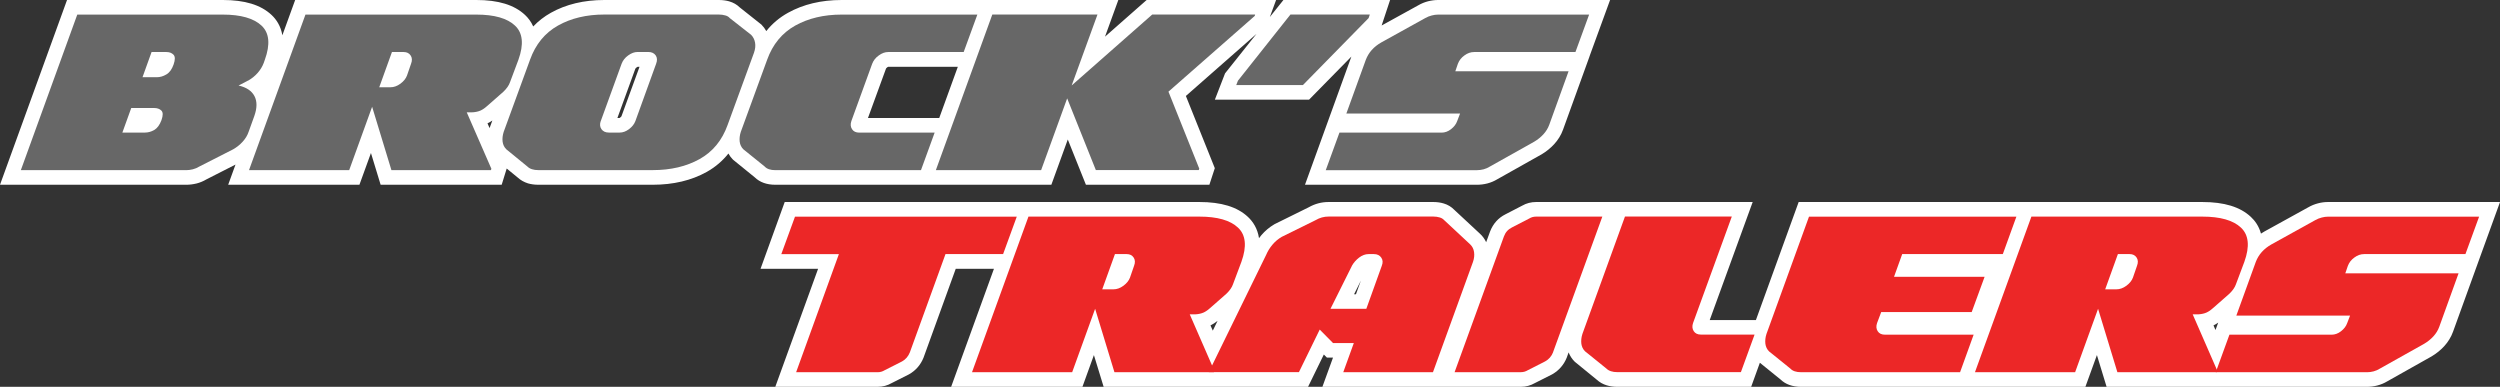
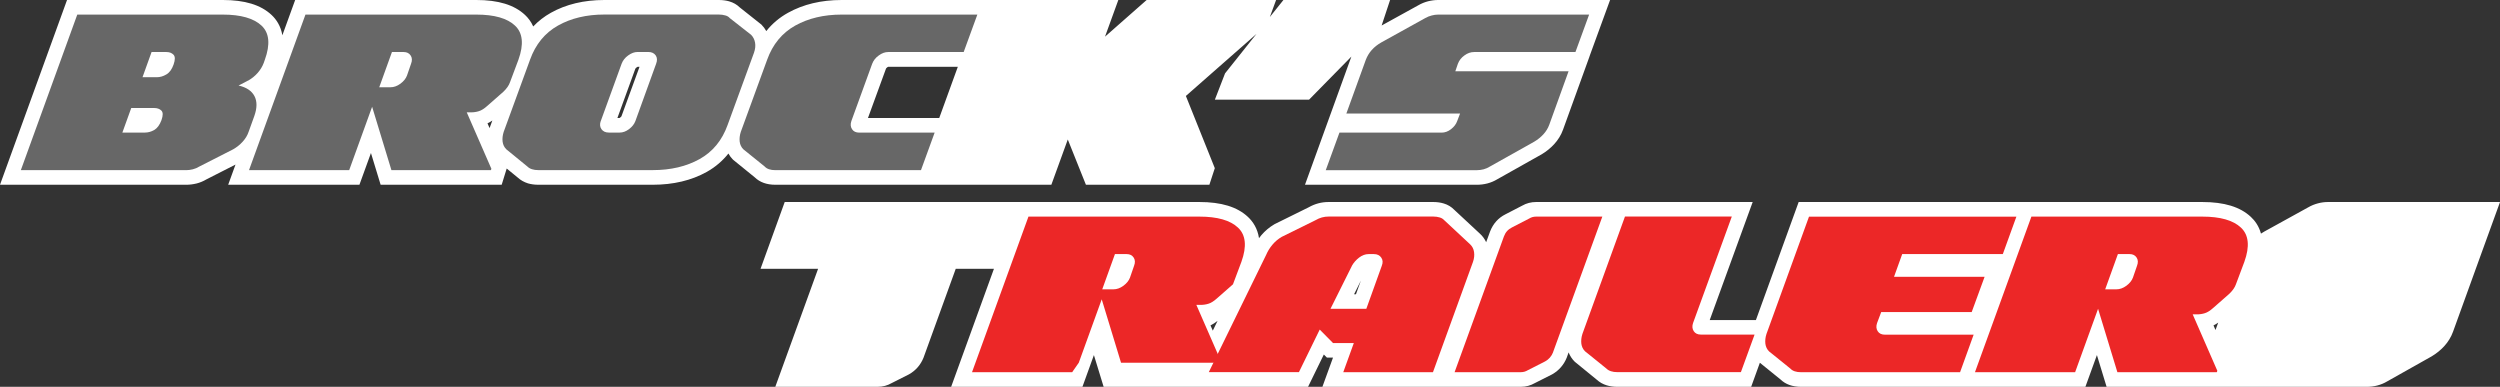
<svg xmlns="http://www.w3.org/2000/svg" id="Layer_1" data-name="Layer 1" viewBox="0 0 488.21 75.54">
  <rect x="0" y="0" width="488.21" height="75.54" fill="#333333" stroke="none" />
  <defs>
    <style>
      .cls-1 {
        fill: #ec2727;
      }

      .cls-2 {
        fill: #fff;
      }

      .cls-3 {
        fill: #676767;
      }
    </style>
  </defs>
  <g>
    <path class="cls-2" d="M314.42,0h-33.58c-.63,0-1.27.08-1.96.25-.67.17-1.34.45-1.94.8l-7.13,3.93,1.65-4.98h-20.83l-2.65,3.32,1.22-3.32h-25.28l-8.13,7.16,2.6-7.16h-54.05c-3.96,0-7.48.84-10.46,2.5-1.66.92-3.08,2.12-4.24,3.57-.25-.46-.57-.89-.95-1.27l-4.25-3.37c-.55-.54-1.23-.93-2.05-1.17-.62-.17-1.3-.26-2.02-.26h-22.36c-3.97,0-7.48.84-10.44,2.5-1.3.73-2.45,1.62-3.44,2.67-.42-.96-1.01-1.7-1.61-2.26-2.1-1.96-5.21-2.91-9.51-2.91h-35.37l-2.5,6.89c-.31-1.84-1.2-3.12-2.12-3.98-2.1-1.96-5.21-2.91-9.52-2.91H13.09L0,36.08h36.37c.64,0,1.31-.08,2.02-.25.67-.17,1.31-.44,1.92-.8l5.68-2.89-1.43,3.94h25.63l2.25-6.2,1.89,6.2h23.64l.98-3.17,2.16,1.77c.55.5,1.19.87,1.99,1.13.63.18,1.31.27,2.03.27h22.35c4,0,7.54-.84,10.52-2.5,1.66-.93,3.08-2.13,4.25-3.6.23.44.53.84.88,1.19l4.28,3.48c.98.95,2.33,1.43,4.01,1.43h53.89l3.21-8.84,3.54,8.84h24.11l1.06-3.24-5.65-14.1,13.78-12.11-6.13,7.7-1.99,5.14h18.39l8.27-8.42-9.06,25.03h33.61c.65,0,1.32-.08,2.02-.26.69-.18,1.36-.47,1.9-.8l8.7-4.89c.9-.54,1.72-1.2,2.43-1.97.77-.84,1.35-1.78,1.73-2.83l5.17-14.29h-.01l4.03-11.04ZM120.57,23.04l3.48-9.56c.02-.06.06-.17.26-.31.13-.08.21-.13.21-.13h.37l-3.52,9.64c-.02.07-.11.16-.22.24-.1.07-.17.11-.17.12h-.41ZM95.67,24.83c-.02.06-.04.13-.06.19l-.41-.93c.32-.15.63-.34.95-.56l-.48,1.3ZM169.5,23.04l3.5-9.58c.02-.08.07-.17.27-.32.12-.08.18-.1.18-.1h13.6l-3.63,10h-13.92Z" />
    <path class="cls-3" d="M48.47,15.72l-1.88.98c1.53.35,2.56,1.04,3.1,2.06.54,1.03.53,2.32-.02,3.88l-1.13,3.13c-.22.66-.6,1.29-1.15,1.9-.54.6-1.17,1.1-1.88,1.5l-6.58,3.35c-.41.25-.83.43-1.27.54-.43.11-.87.17-1.31.17H4.07L15.09,2.85h28.42c3.51,0,6.03.72,7.56,2.15,1.53,1.43,1.74,3.66.65,6.67l-.23.65c-.25.67-.64,1.31-1.17,1.92-.53.6-1.15,1.1-1.85,1.5ZM23.9,25.89h4.4c.63,0,1.23-.17,1.81-.5.59-.34,1.07-.98,1.42-1.92.33-.93.32-1.55-.02-1.88-.33-.33-.81-.5-1.44-.5h-4.44l-1.73,4.79ZM30.63,15.08c.63,0,1.24-.18,1.85-.54.63-.36,1.09-1.01,1.42-1.94.33-.93.32-1.57-.02-1.92-.33-.34-.79-.52-1.38-.52h-2.9l-1.77,4.92h2.79Z" />
    <path class="cls-3" d="M68.19,33.22h-19.56L59.65,2.85h33.38c3.51,0,6.03.72,7.54,2.15,1.53,1.43,1.75,3.66.67,6.67l-1.65,4.4c-.21.61-.64,1.23-1.29,1.85l-3.13,2.75c-.6.54-1.15.89-1.65,1.04-.5.16-1.02.23-1.54.23h-.83l4.81,11.02-.1.27h-19.42l-3.77-12.38-4.48,12.38ZM76.54,10.16l-2.48,6.88h2.19c.67,0,1.31-.23,1.94-.69.64-.47,1.07-1.01,1.29-1.6l.79-2.29c.25-.65.22-1.19-.08-1.63-.29-.44-.74-.67-1.35-.67h-2.29Z" />
    <path class="cls-3" d="M105.13,33.22c-.46,0-.87-.05-1.23-.17-.36-.11-.67-.29-.92-.54l-4.1-3.35c-.41-.4-.65-.9-.73-1.5-.07-.61,0-1.24.21-1.9l5.15-14.1c1.08-3.01,2.9-5.23,5.46-6.67,2.55-1.43,5.57-2.15,9.04-2.15h22.35c.47,0,.9.06,1.27.17.38.1.67.27.88.52l4.17,3.27c.4.41.66.91.77,1.52.11.61.04,1.27-.21,1.98l-5.15,14.1c-1.08,3.02-2.91,5.24-5.48,6.67-2.57,1.43-5.61,2.15-9.13,2.15h-22.35ZM117.32,23.62c-.22.61-.18,1.15.13,1.6.32.45.8.67,1.46.67h2.1c.63,0,1.23-.22,1.83-.67.61-.46,1.03-.99,1.25-1.6l4.04-11.17c.25-.65.22-1.19-.08-1.63-.31-.44-.79-.67-1.44-.67h-2.1c-.6,0-1.21.22-1.83.67-.61.43-1.04.97-1.29,1.63l-4.06,11.17Z" />
    <path class="cls-3" d="M190.86,2.85l-2.67,7.31h-14.75c-.61,0-1.22.22-1.83.67-.61.43-1.04.97-1.29,1.63l-4.06,11.17c-.21.61-.17,1.15.13,1.6.29.45.76.67,1.42.67h14.71l-2.67,7.33h-28.42c-.96,0-1.66-.23-2.1-.71l-4.15-3.35c-.41-.4-.65-.9-.73-1.5-.07-.61,0-1.24.21-1.9l5.15-14.1c1.08-3.01,2.91-5.23,5.48-6.67,2.57-1.43,5.59-2.15,9.08-2.15h26.5Z" />
-     <path class="cls-3" d="M203.3,33.22h-20.54l11.02-30.38h20.54l-5.04,13.85,15.73-13.85h20.1l-.08.27-16.85,14.79,6.02,15.04-.1.27h-20.1l-5.6-14-5.08,14Z" />
-     <path class="cls-3" d="M241.75,15.76l10.25-12.92h15.5l-.23.69-12.83,13.08h-13.02l.33-.85Z" />
    <path class="cls-3" d="M306.32,13.91l-3.77,10.44c-.25.7-.64,1.32-1.15,1.88-.52.56-1.11,1.04-1.79,1.44l-8.65,4.85c-.41.25-.81.43-1.23.54-.42.11-.85.17-1.29.17h-29.54l2.67-7.33h19.94c.65,0,1.27-.22,1.85-.67.59-.46,1-.99,1.21-1.6l.56-1.46h-22.21l3.79-10.46c.55-1.46,1.57-2.6,3.06-3.44l8.54-4.73c.44-.25.88-.42,1.29-.52.42-.11.82-.17,1.23-.17h29.5l-2.67,7.31h-19.79c-.66,0-1.29.22-1.9.67-.6.43-1.02.97-1.27,1.63l-.5,1.46h22.1Z" />
  </g>
  <g>
    <path class="cls-2" d="M454.64,39.45c-.65,0-1.3.08-1.94.25-.67.17-1.32.43-1.96.8l-8.56,4.72c-.22.13-.44.26-.65.4-.4-1.46-1.17-2.52-1.97-3.26-2.09-1.96-5.2-2.91-9.5-2.91h-78.81l-8.35,23.05h-9.02l8.39-23.05h-42.29c-.99,0-1.91.24-2.74.72l-3.25,1.68c-1.38.69-2.41,1.82-3,3.35l-.77,2.1c-.29-.63-.7-1.2-1.22-1.67l-5-4.65c-.57-.59-1.27-1.01-2.05-1.24-.62-.19-1.3-.29-2.03-.29h-20.49c-1.36,0-2.66.35-3.86,1.03l-6.54,3.23-.19.1c-.96.57-1.81,1.28-2.53,2.13-.16.19-.31.38-.45.57-.29-1.93-1.21-3.26-2.16-4.15-2.09-1.96-5.2-2.91-9.5-2.91h-80.96l-4.72,13.04h11.24l-8.36,23.05h19.99c.99,0,1.91-.25,2.74-.73l3.31-1.67.14-.08c1.26-.72,2.21-1.83,2.76-3.19l6.3-17.38h7.46l-8.36,23.05h25.64l2.24-6.2,1.9,6.2h39.92l3.08-6.31.61.61h1.18l-2.07,5.7h38.75c.99,0,1.91-.25,2.74-.73l3.31-1.67.14-.08c1.27-.73,2.22-1.84,2.77-3.2l.37-1.04c.27.68.67,1.3,1.2,1.82l4.3,3.51c.56.51,1.22.88,1.94,1.1.62.19,1.3.29,2.03.29h26.18l1.7-4.7,4.04,3.27c.98.95,2.33,1.43,4.01,1.43h55.52l2.25-6.2,1.89,6.2h50.87c.69,0,1.36-.09,2-.26.67-.17,1.34-.45,1.92-.8l8.71-4.9c.93-.56,1.75-1.23,2.41-1.95.77-.84,1.36-1.79,1.74-2.84l5.17-14.29,4.01-11.05h-33.57ZM265.76,54.79l-.96,2.67h-.37l1.33-2.67ZM236.84,64.57l-.45-1.02c.46-.23.92-.53,1.38-.89l-.93,1.91ZM432.65,64.45l-.39-.9c.31-.15.61-.34.92-.55l-.53,1.45Z" />
-     <path class="cls-1" d="M152.58,49.62l2.67-7.31h43.31l-2.67,7.31h-11.25l-6.96,19.19c-.31.78-.81,1.37-1.52,1.77l-3.42,1.73c-.41.25-.85.38-1.35.38h-15.92l8.35-23.06h-11.25Z" />
-     <path class="cls-1" d="M209.38,72.68h-19.56l11.02-30.38h33.38c3.51,0,6.03.72,7.54,2.15,1.53,1.43,1.75,3.66.67,6.67l-1.65,4.4c-.21.61-.64,1.23-1.29,1.85l-3.13,2.75c-.6.54-1.15.89-1.65,1.04-.5.16-1.02.23-1.54.23h-.83l4.81,11.02-.1.27h-19.42l-3.77-12.38-4.48,12.38ZM217.73,49.62l-2.48,6.88h2.19c.67,0,1.31-.23,1.94-.69.64-.47,1.07-1.01,1.29-1.6l.79-2.29c.25-.65.22-1.19-.08-1.63-.29-.44-.74-.67-1.35-.67h-2.29Z" />
+     <path class="cls-1" d="M209.38,72.68h-19.56l11.02-30.38h33.38c3.51,0,6.03.72,7.54,2.15,1.53,1.43,1.75,3.66.67,6.67l-1.65,4.4l-3.13,2.75c-.6.54-1.15.89-1.65,1.04-.5.16-1.02.23-1.54.23h-.83l4.81,11.02-.1.27h-19.42l-3.77-12.38-4.48,12.38ZM217.73,49.62l-2.48,6.88h2.19c.67,0,1.31-.23,1.94-.69.64-.47,1.07-1.01,1.29-1.6l.79-2.29c.25-.65.22-1.19-.08-1.63-.29-.44-.74-.67-1.35-.67h-2.29Z" />
    <path class="cls-1" d="M279.82,72.68h-17.5l2.06-5.69h-4.06l-2.6-2.63-4.06,8.31h-17.6l11.21-22.92c.3-.71.71-1.36,1.23-1.98.51-.61,1.11-1.11,1.81-1.52l6.63-3.27c.78-.46,1.61-.69,2.52-.69h20.48c.43,0,.82.06,1.19.17.36.1.65.27.88.52l5.08,4.73c.43.41.69.91.77,1.52.09.6.03,1.24-.21,1.92l-7.81,21.52ZM264.01,51.91l-4.19,8.4h7l3.02-8.4c.25-.63.21-1.16-.1-1.6-.31-.46-.79-.69-1.44-.69h-1.02c-.66,0-1.28.23-1.88.69-.58.45-1.05.98-1.4,1.6Z" />
    <path class="cls-1" d="M303.29,68.8c-.31.78-.82,1.37-1.54,1.77l-3.4,1.73c-.41.25-.85.38-1.35.38h-12.94l9.63-26.5c.3-.82.83-1.41,1.58-1.77l3.35-1.73c.4-.25.85-.38,1.35-.38h12.94l-9.63,26.5Z" />
    <path class="cls-1" d="M338.19,42.3l-7.56,20.77c-.21.61-.17,1.15.13,1.6.29.45.76.67,1.42.67h10.46l-2.67,7.33h-24.17c-.43,0-.83-.05-1.19-.17-.36-.11-.67-.29-.92-.54l-4.15-3.35c-.41-.4-.65-.9-.73-1.5-.07-.61,0-1.24.21-1.9l8.31-22.92h20.85Z" />
    <path class="cls-1" d="M371.47,49.62l-1.6,4.44h17.69l-2.52,6.88h-17.67l-.81,2.15c-.21.61-.17,1.15.13,1.6.29.45.76.67,1.42.67h17.31l-2.65,7.33h-31.04c-.96,0-1.66-.23-2.1-.71l-4.15-3.35c-.41-.4-.65-.9-.73-1.5-.07-.61,0-1.24.21-1.9l8.31-22.92h40.5l-2.65,7.31h-19.65Z" />
    <path class="cls-1" d="M405.24,72.68h-19.56l11.02-30.38h33.38c3.51,0,6.03.72,7.54,2.15,1.53,1.43,1.75,3.66.67,6.67l-1.65,4.4c-.21.61-.64,1.23-1.29,1.85l-3.13,2.75c-.6.54-1.15.89-1.65,1.04-.5.16-1.02.23-1.54.23h-.83l4.81,11.02-.1.27h-19.42l-3.77-12.38-4.48,12.38ZM413.59,49.62l-2.48,6.88h2.19c.67,0,1.31-.23,1.94-.69.64-.47,1.07-1.01,1.29-1.6l.79-2.29c.25-.65.22-1.19-.08-1.63-.29-.44-.74-.67-1.35-.67h-2.29Z" />
-     <path class="cls-1" d="M480.12,53.37l-3.77,10.44c-.25.7-.64,1.32-1.15,1.88-.52.56-1.11,1.04-1.79,1.44l-8.65,4.85c-.41.25-.81.43-1.23.54-.42.11-.85.17-1.29.17h-29.54l2.67-7.33h19.94c.65,0,1.27-.22,1.85-.67.59-.46,1-.99,1.21-1.6l.56-1.46h-22.21l3.79-10.46c.55-1.46,1.57-2.6,3.06-3.44l8.54-4.73c.44-.25.88-.42,1.29-.52.42-.11.82-.17,1.23-.17h29.5l-2.67,7.31h-19.79c-.66,0-1.29.22-1.9.67-.6.43-1.02.97-1.27,1.63l-.5,1.46h22.1Z" />
  </g>
</svg>